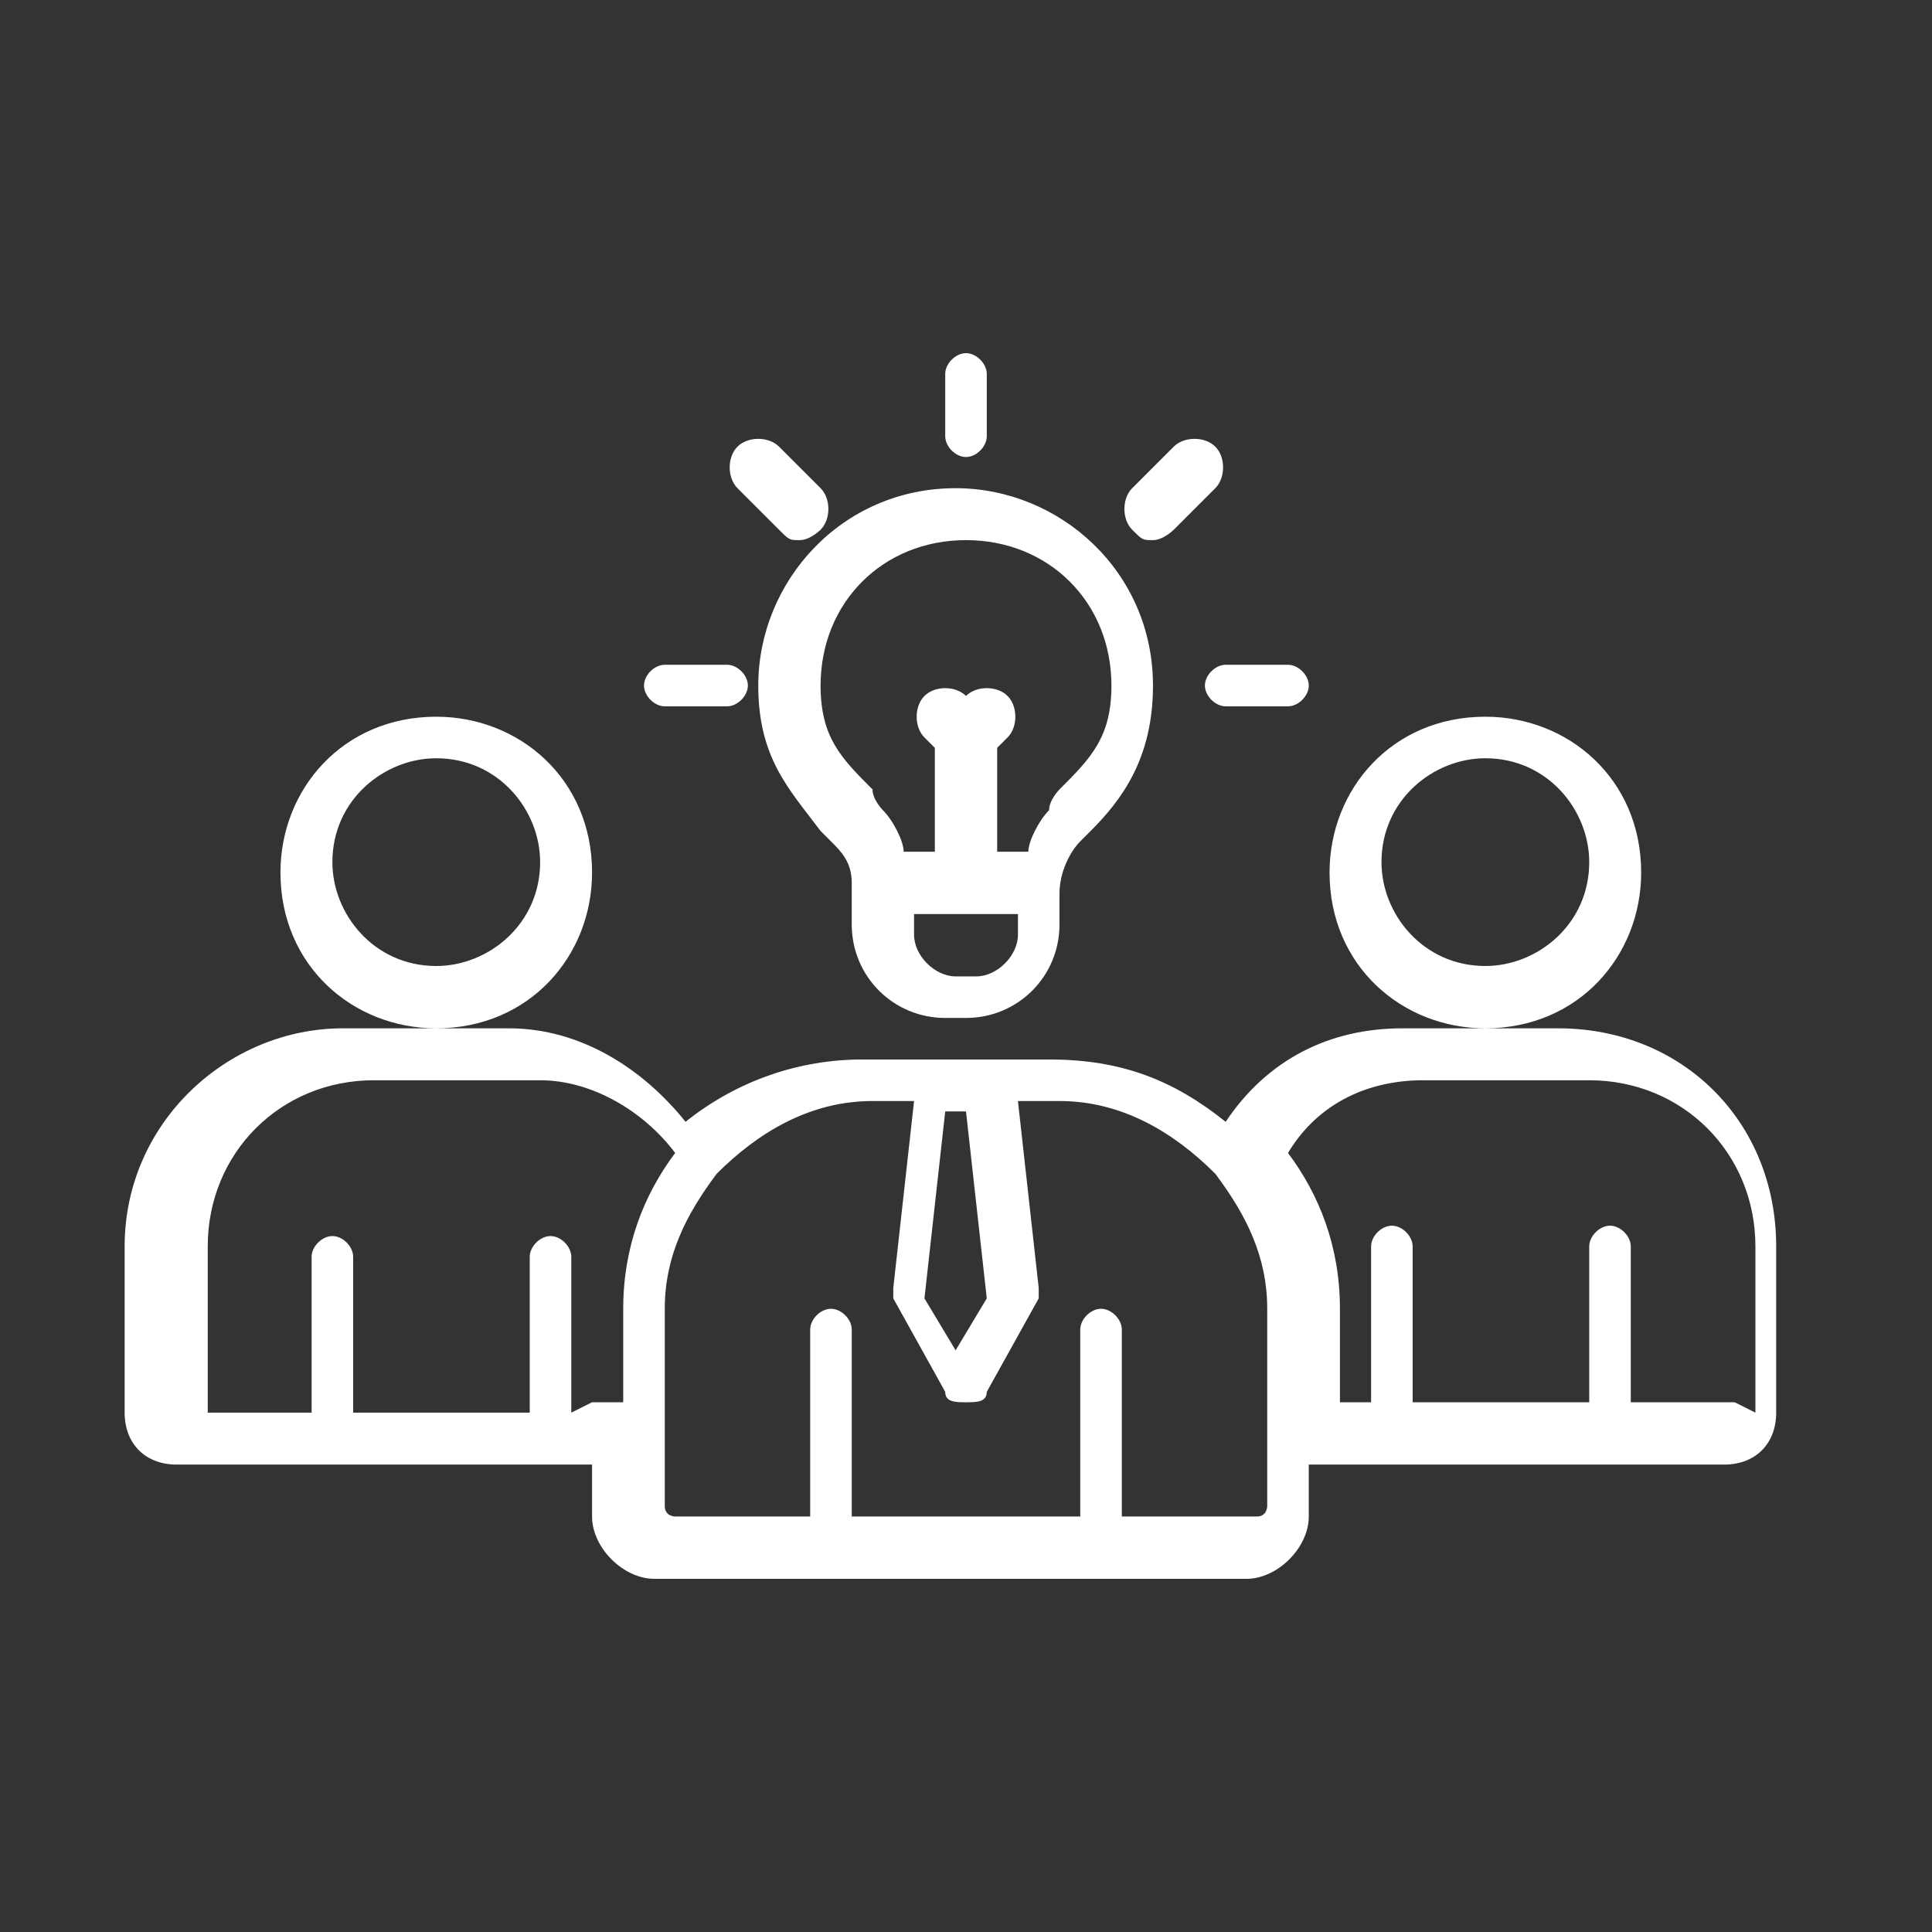
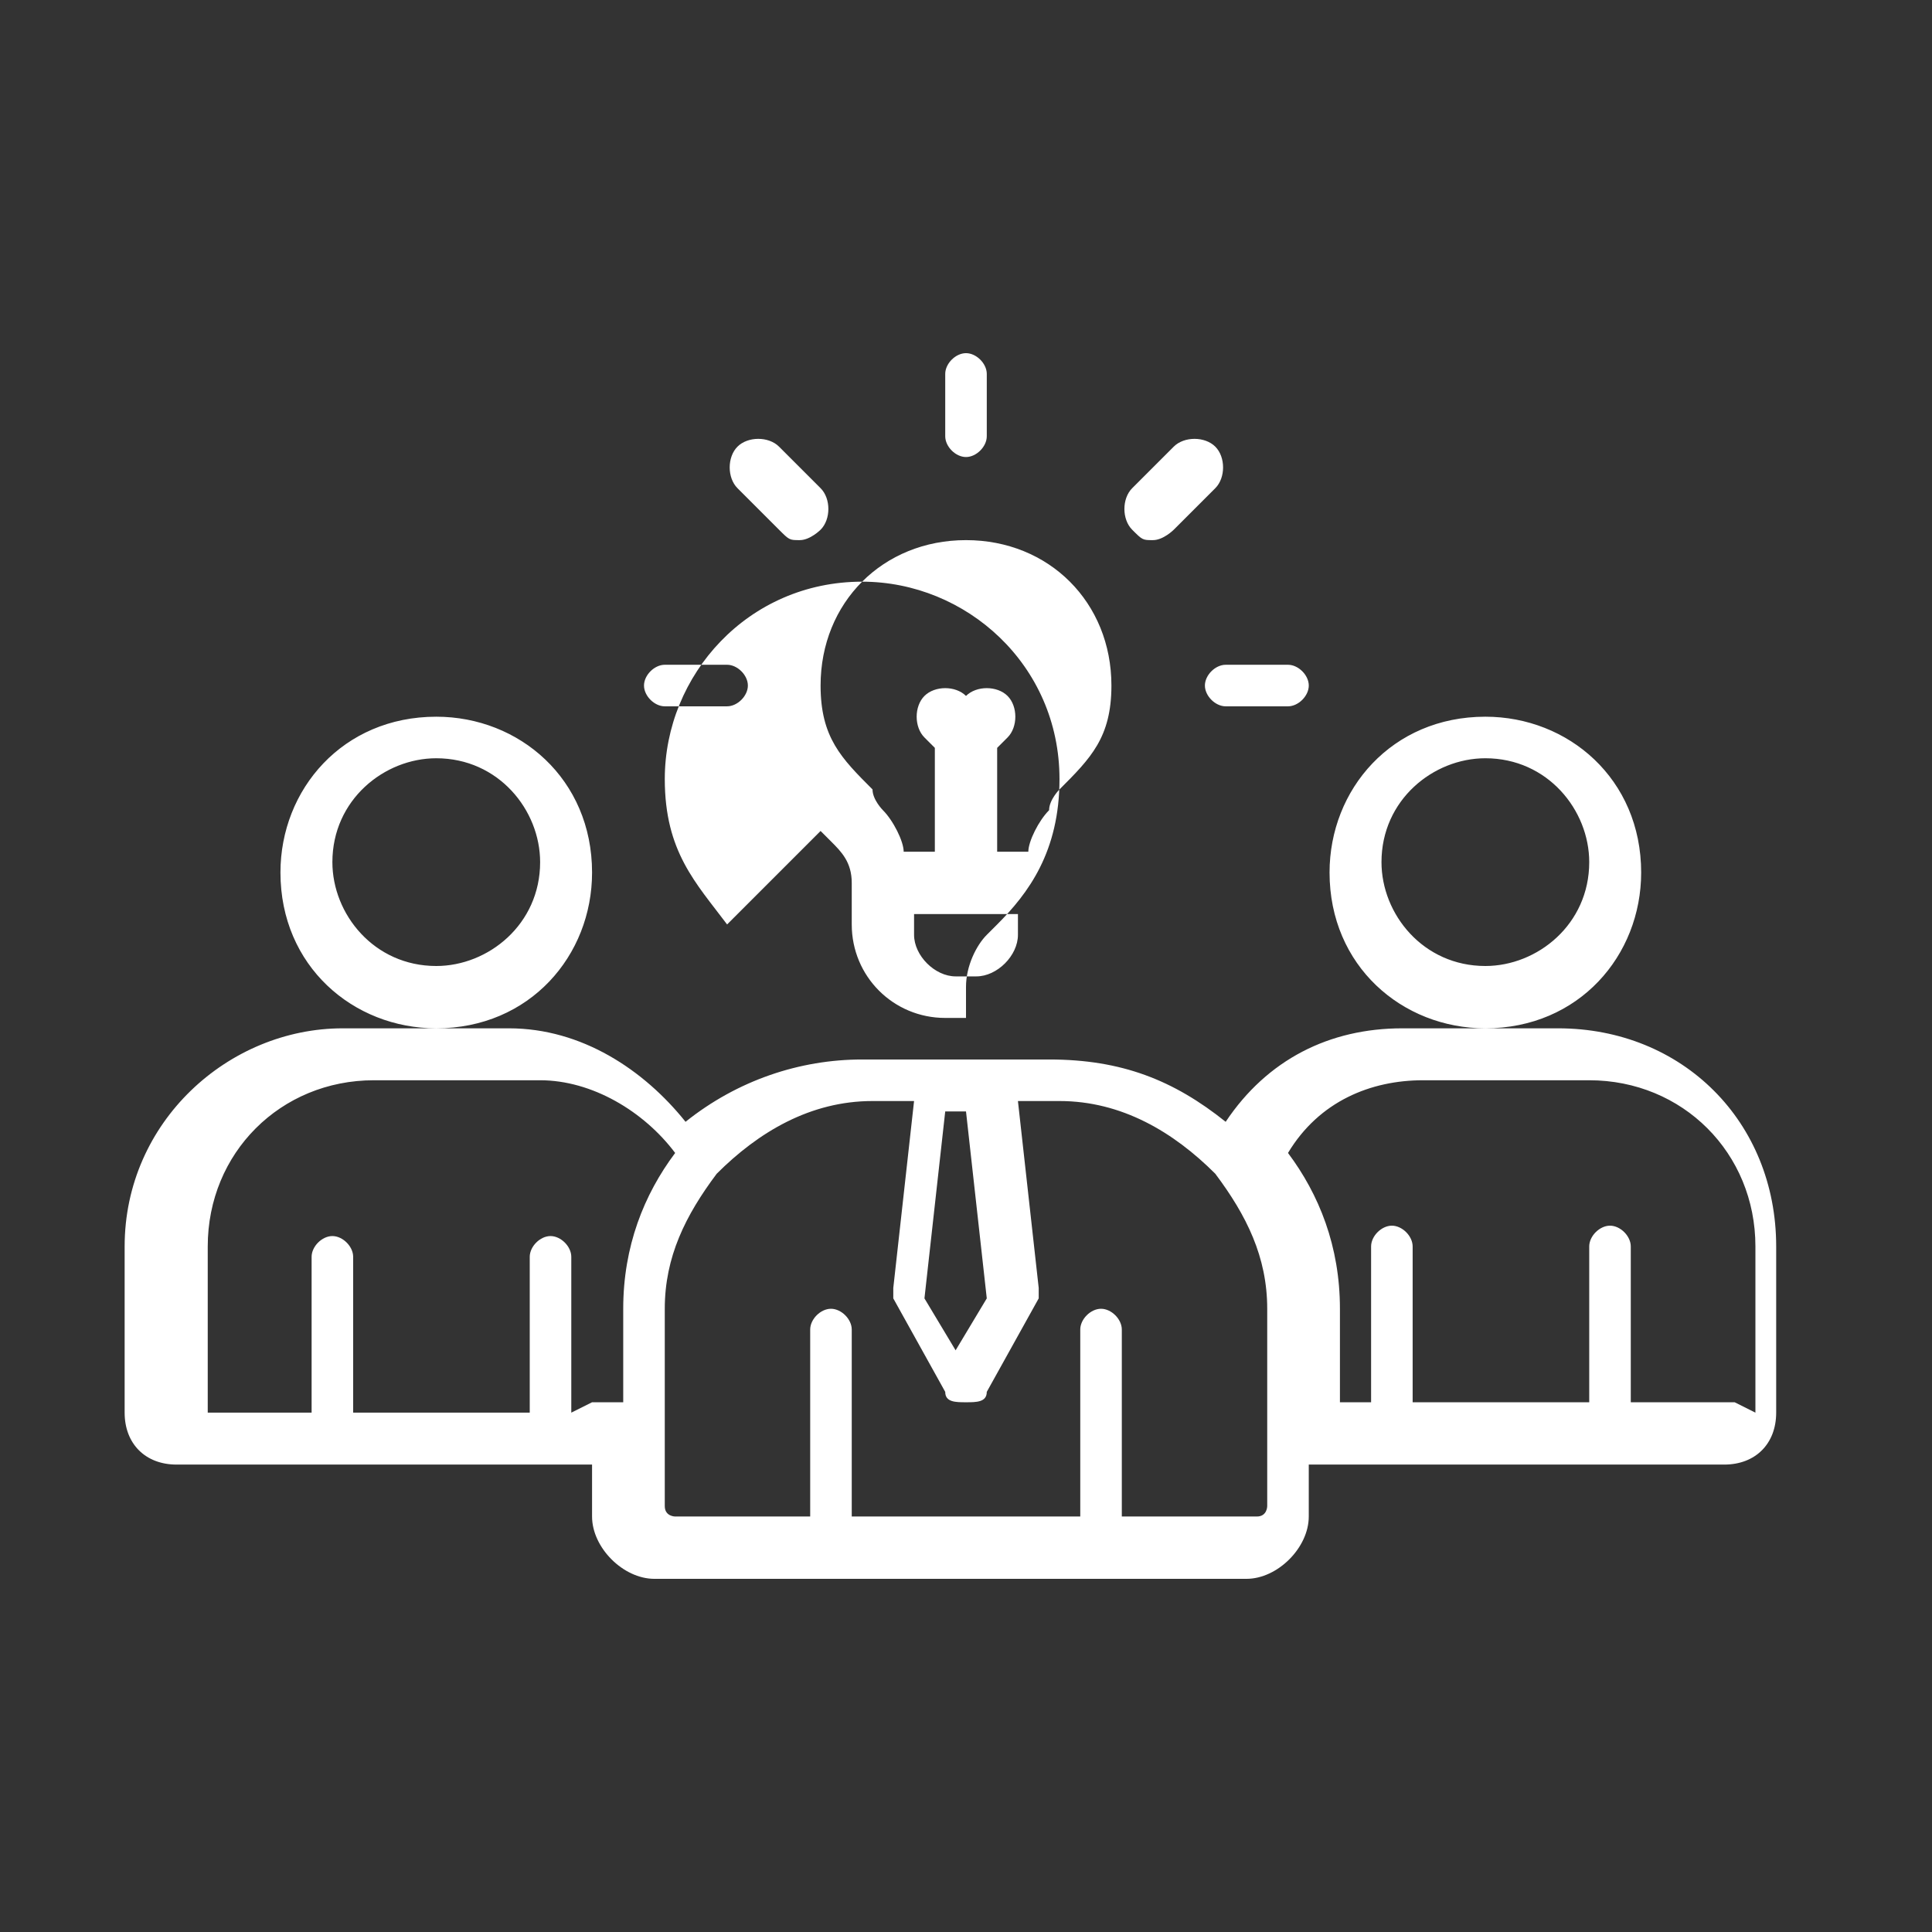
<svg xmlns="http://www.w3.org/2000/svg" xml:space="preserve" width="4.233mm" height="4.233mm" version="1.1" style="shape-rendering:geometricPrecision; text-rendering:geometricPrecision; image-rendering:optimizeQuality; fill-rule:evenodd; clip-rule:evenodd" viewBox="0 0 1.86 1.86">
  <rect x="0" y="0" width="1.86" height="1.86" fill="#333333" stroke="none" />
  <defs>
    <style type="text/css">
   
    .fil0 {fill:none}
    .fil1 {fill:white;fill-rule:nonzero}
   
  </style>
  </defs>
  <g id="Layer_x0020_1">
    <g id="_2685806260144">
-       <rect class="fil0" x="-0" y="0" width="1.86" height="1.86" />
-       <path class="fil1" d="M0.42 0.99c0.09,0 0.15,-0.07 0.15,-0.15 0,-0.09 -0.07,-0.15 -0.15,-0.15 -0.09,0 -0.15,0.07 -0.15,0.15 0,0.09 0.07,0.15 0.15,0.15zm0 -0.26c0.06,0 0.1,0.05 0.1,0.1 0,0.06 -0.05,0.1 -0.1,0.1 -0.06,0 -0.1,-0.05 -0.1,-0.1 0,-0.06 0.05,-0.1 0.1,-0.1zm1.09 0.26l-0.16 0c-0.07,0 -0.13,0.03 -0.17,0.09 -0.05,-0.04 -0.1,-0.06 -0.17,-0.06l-0.06 0c0,0 0,0 0,0l-0.06 0c0,0 0,0 0,0l-0.06 0c-0.06,0 -0.12,0.02 -0.17,0.06 -0.04,-0.05 -0.1,-0.09 -0.17,-0.09l-0.16 0c-0.11,0 -0.21,0.09 -0.21,0.21l0 0.16c0,0.03 0.02,0.05 0.05,0.05l0.4 0 0 0.05c0,0.03 0.03,0.06 0.06,0.06l0.57 0c0.03,0 0.06,-0.03 0.06,-0.06l0 -0.05 0.4 0c0.03,0 0.05,-0.02 0.05,-0.05l0 -0.16c0,-0.12 -0.09,-0.21 -0.21,-0.21l0 0zm-0.56 0.26l-0.03 0.05 -0.03 -0.05 0.02 -0.18 0.02 0 0.02 0.18 0 0zm-0.4 0.11l0 -0.15c0,-0.01 -0.01,-0.02 -0.02,-0.02 -0.01,0 -0.02,0.01 -0.02,0.02l0 0.15 -0.17 0 0 -0.15c0,-0.01 -0.01,-0.02 -0.02,-0.02 -0.01,0 -0.02,0.01 -0.02,0.02l0 0.15 -0.1 0c-0,0 -0,-0 -0,-0l0 -0.16c0,-0.09 0.07,-0.16 0.16,-0.16l0.16 0c0.05,0 0.1,0.03 0.13,0.07 -0.03,0.04 -0.05,0.09 -0.05,0.15l0 0.09 -0.03 0 -0 0zm0.67 0.09c0,0 -0,0.01 -0.01,0.01l-0.13 0 0 -0.18c0,-0.01 -0.01,-0.02 -0.02,-0.02 -0.01,0 -0.02,0.01 -0.02,0.02l0 0.18 -0.22 0 0 -0.18c0,-0.01 -0.01,-0.02 -0.02,-0.02 -0.01,0 -0.02,0.01 -0.02,0.02l0 0.18 -0.13 0c-0,0 -0.01,-0 -0.01,-0.01l0 -0.19c0,-0.05 0.02,-0.09 0.05,-0.13 0,0 0,-0 0,-0 0.04,-0.04 0.09,-0.07 0.15,-0.07l0.04 0 -0.02 0.18c0,0 0,0.01 0,0.01l0.05 0.09c0,0.01 0.01,0.01 0.02,0.01 0.01,0 0.02,-0 0.02,-0.01l0.05 -0.09c0,-0 0,-0.01 0,-0.01l-0.02 -0.18 0.04 0c0.06,0 0.11,0.03 0.15,0.07 0,0 0,0 0,0 0.03,0.04 0.05,0.08 0.05,0.13l0 0.19 -0.01 0zm0.45 -0.1c0,0 -0,0 -0,0l-0.1 0 0 -0.15c0,-0.01 -0.01,-0.02 -0.02,-0.02 -0.01,0 -0.02,0.01 -0.02,0.02l0 0.15 -0.17 0 0 -0.15c0,-0.01 -0.01,-0.02 -0.02,-0.02 -0.01,0 -0.02,0.01 -0.02,0.02l0 0.15 -0.03 0 0 -0.09c0,-0.06 -0.02,-0.11 -0.05,-0.15 0.03,-0.05 0.08,-0.07 0.13,-0.07l0.16 0c0.09,0 0.16,0.07 0.16,0.16l0 0.16 0 0 -0 0zm-0.24 -0.36c0.09,0 0.15,-0.07 0.15,-0.15 0,-0.09 -0.07,-0.15 -0.15,-0.15 -0.09,0 -0.15,0.07 -0.15,0.15 0,0.09 0.07,0.15 0.15,0.15zm0 -0.26c0.06,0 0.1,0.05 0.1,0.1 0,0.06 -0.05,0.1 -0.1,0.1 -0.06,0 -0.1,-0.05 -0.1,-0.1 0,-0.06 0.05,-0.1 0.1,-0.1zm-0.64 0.07c0,0 0.01,0.01 0.01,0.01 0.01,0.01 0.02,0.02 0.02,0.04 0,0 0,0 0,0 0,0 0,0.01 0,0.01l0 0.03c0,0.05 0.04,0.09 0.09,0.09l0.02 0c0.05,0 0.09,-0.04 0.09,-0.09l0 -0.03c0,-0.02 0.01,-0.04 0.02,-0.05 0,-0 0.01,-0.01 0.01,-0.01 0.03,-0.03 0.06,-0.07 0.06,-0.14 0,-0.11 -0.09,-0.19 -0.19,-0.19 -0.11,0 -0.19,0.09 -0.19,0.19 0,0.07 0.03,0.1 0.06,0.14l0 0 0 -0zm0.15 0.14l-0.02 0c-0.02,0 -0.04,-0.02 -0.04,-0.04l0 -0.02 0.1 0 0 0.02c0,0.02 -0.02,0.04 -0.04,0.04l0 0zm-0.01 -0.42c0.08,0 0.14,0.06 0.14,0.14 0,0.05 -0.02,0.07 -0.05,0.1 -0,0 -0.01,0.01 -0.01,0.02 -0.01,0.01 -0.02,0.03 -0.02,0.04l-0.03 0 0 -0.1 0.01 -0.01c0.01,-0.01 0.01,-0.03 0,-0.04 -0.01,-0.01 -0.03,-0.01 -0.04,0l-0 0 -0 -0c-0.01,-0.01 -0.03,-0.01 -0.04,0 -0.01,0.01 -0.01,0.03 0,0.04l0.01 0.01 0 0.1 -0.03 0c-0,-0.01 -0.01,-0.03 -0.02,-0.04 -0,-0 -0.01,-0.01 -0.01,-0.02 -0.03,-0.03 -0.05,-0.05 -0.05,-0.1 0,-0.08 0.06,-0.14 0.14,-0.14l0 0zm-0.02 -0.1l0 -0.06c0,-0.01 0.01,-0.02 0.02,-0.02 0.01,0 0.02,0.01 0.02,0.02l0 0.06c0,0.01 -0.01,0.02 -0.02,0.02 -0.01,0 -0.02,-0.01 -0.02,-0.02zm0.18 0.09c-0.01,-0.01 -0.01,-0.03 0,-0.04l0.04 -0.04c0.01,-0.01 0.03,-0.01 0.04,0 0.01,0.01 0.01,0.03 0,0.04l-0.04 0.04c-0,0 -0.01,0.01 -0.02,0.01 -0.01,0 -0.01,-0 -0.02,-0.01l0 0 -0 0zm0.09 0.13l0.06 0c0.01,0 0.02,0.01 0.02,0.02 0,0.01 -0.01,0.02 -0.02,0.02l-0.06 0c-0.01,0 -0.02,-0.01 -0.02,-0.02 0,-0.01 0.01,-0.02 0.02,-0.02l0 0zm-0.47 -0.17c-0.01,-0.01 -0.01,-0.03 0,-0.04 0.01,-0.01 0.03,-0.01 0.04,0l0.04 0.04c0.01,0.01 0.01,0.03 0,0.04 -0,0 -0.01,0.01 -0.02,0.01 -0.01,0 -0.01,-0 -0.02,-0.01l-0.04 -0.04 -0 0zm-0.09 0.19c0,-0.01 0.01,-0.02 0.02,-0.02l0.06 0c0.01,0 0.02,0.01 0.02,0.02 0,0.01 -0.01,0.02 -0.02,0.02l-0.06 0c-0.01,0 -0.02,-0.01 -0.02,-0.02l0 0z" />
+       <path class="fil1" d="M0.42 0.99c0.09,0 0.15,-0.07 0.15,-0.15 0,-0.09 -0.07,-0.15 -0.15,-0.15 -0.09,0 -0.15,0.07 -0.15,0.15 0,0.09 0.07,0.15 0.15,0.15zm0 -0.26c0.06,0 0.1,0.05 0.1,0.1 0,0.06 -0.05,0.1 -0.1,0.1 -0.06,0 -0.1,-0.05 -0.1,-0.1 0,-0.06 0.05,-0.1 0.1,-0.1zm1.09 0.26l-0.16 0c-0.07,0 -0.13,0.03 -0.17,0.09 -0.05,-0.04 -0.1,-0.06 -0.17,-0.06l-0.06 0c0,0 0,0 0,0l-0.06 0c0,0 0,0 0,0l-0.06 0c-0.06,0 -0.12,0.02 -0.17,0.06 -0.04,-0.05 -0.1,-0.09 -0.17,-0.09l-0.16 0c-0.11,0 -0.21,0.09 -0.21,0.21l0 0.16c0,0.03 0.02,0.05 0.05,0.05l0.4 0 0 0.05c0,0.03 0.03,0.06 0.06,0.06l0.57 0c0.03,0 0.06,-0.03 0.06,-0.06l0 -0.05 0.4 0c0.03,0 0.05,-0.02 0.05,-0.05l0 -0.16c0,-0.12 -0.09,-0.21 -0.21,-0.21l0 0zm-0.56 0.26l-0.03 0.05 -0.03 -0.05 0.02 -0.18 0.02 0 0.02 0.18 0 0zm-0.4 0.11l0 -0.15c0,-0.01 -0.01,-0.02 -0.02,-0.02 -0.01,0 -0.02,0.01 -0.02,0.02l0 0.15 -0.17 0 0 -0.15c0,-0.01 -0.01,-0.02 -0.02,-0.02 -0.01,0 -0.02,0.01 -0.02,0.02l0 0.15 -0.1 0c-0,0 -0,-0 -0,-0l0 -0.16c0,-0.09 0.07,-0.16 0.16,-0.16l0.16 0c0.05,0 0.1,0.03 0.13,0.07 -0.03,0.04 -0.05,0.09 -0.05,0.15l0 0.09 -0.03 0 -0 0zm0.67 0.09c0,0 -0,0.01 -0.01,0.01l-0.13 0 0 -0.18c0,-0.01 -0.01,-0.02 -0.02,-0.02 -0.01,0 -0.02,0.01 -0.02,0.02l0 0.18 -0.22 0 0 -0.18c0,-0.01 -0.01,-0.02 -0.02,-0.02 -0.01,0 -0.02,0.01 -0.02,0.02l0 0.18 -0.13 0c-0,0 -0.01,-0 -0.01,-0.01l0 -0.19c0,-0.05 0.02,-0.09 0.05,-0.13 0,0 0,-0 0,-0 0.04,-0.04 0.09,-0.07 0.15,-0.07l0.04 0 -0.02 0.18c0,0 0,0.01 0,0.01l0.05 0.09c0,0.01 0.01,0.01 0.02,0.01 0.01,0 0.02,-0 0.02,-0.01l0.05 -0.09c0,-0 0,-0.01 0,-0.01l-0.02 -0.18 0.04 0c0.06,0 0.11,0.03 0.15,0.07 0,0 0,0 0,0 0.03,0.04 0.05,0.08 0.05,0.13l0 0.19 -0.01 0zm0.45 -0.1c0,0 -0,0 -0,0l-0.1 0 0 -0.15c0,-0.01 -0.01,-0.02 -0.02,-0.02 -0.01,0 -0.02,0.01 -0.02,0.02l0 0.15 -0.17 0 0 -0.15c0,-0.01 -0.01,-0.02 -0.02,-0.02 -0.01,0 -0.02,0.01 -0.02,0.02l0 0.15 -0.03 0 0 -0.09c0,-0.06 -0.02,-0.11 -0.05,-0.15 0.03,-0.05 0.08,-0.07 0.13,-0.07l0.16 0c0.09,0 0.16,0.07 0.16,0.16l0 0.16 0 0 -0 0zm-0.24 -0.36c0.09,0 0.15,-0.07 0.15,-0.15 0,-0.09 -0.07,-0.15 -0.15,-0.15 -0.09,0 -0.15,0.07 -0.15,0.15 0,0.09 0.07,0.15 0.15,0.15zm0 -0.26c0.06,0 0.1,0.05 0.1,0.1 0,0.06 -0.05,0.1 -0.1,0.1 -0.06,0 -0.1,-0.05 -0.1,-0.1 0,-0.06 0.05,-0.1 0.1,-0.1zm-0.64 0.07c0,0 0.01,0.01 0.01,0.01 0.01,0.01 0.02,0.02 0.02,0.04 0,0 0,0 0,0 0,0 0,0.01 0,0.01l0 0.03c0,0.05 0.04,0.09 0.09,0.09l0.02 0l0 -0.03c0,-0.02 0.01,-0.04 0.02,-0.05 0,-0 0.01,-0.01 0.01,-0.01 0.03,-0.03 0.06,-0.07 0.06,-0.14 0,-0.11 -0.09,-0.19 -0.19,-0.19 -0.11,0 -0.19,0.09 -0.19,0.19 0,0.07 0.03,0.1 0.06,0.14l0 0 0 -0zm0.15 0.14l-0.02 0c-0.02,0 -0.04,-0.02 -0.04,-0.04l0 -0.02 0.1 0 0 0.02c0,0.02 -0.02,0.04 -0.04,0.04l0 0zm-0.01 -0.42c0.08,0 0.14,0.06 0.14,0.14 0,0.05 -0.02,0.07 -0.05,0.1 -0,0 -0.01,0.01 -0.01,0.02 -0.01,0.01 -0.02,0.03 -0.02,0.04l-0.03 0 0 -0.1 0.01 -0.01c0.01,-0.01 0.01,-0.03 0,-0.04 -0.01,-0.01 -0.03,-0.01 -0.04,0l-0 0 -0 -0c-0.01,-0.01 -0.03,-0.01 -0.04,0 -0.01,0.01 -0.01,0.03 0,0.04l0.01 0.01 0 0.1 -0.03 0c-0,-0.01 -0.01,-0.03 -0.02,-0.04 -0,-0 -0.01,-0.01 -0.01,-0.02 -0.03,-0.03 -0.05,-0.05 -0.05,-0.1 0,-0.08 0.06,-0.14 0.14,-0.14l0 0zm-0.02 -0.1l0 -0.06c0,-0.01 0.01,-0.02 0.02,-0.02 0.01,0 0.02,0.01 0.02,0.02l0 0.06c0,0.01 -0.01,0.02 -0.02,0.02 -0.01,0 -0.02,-0.01 -0.02,-0.02zm0.18 0.09c-0.01,-0.01 -0.01,-0.03 0,-0.04l0.04 -0.04c0.01,-0.01 0.03,-0.01 0.04,0 0.01,0.01 0.01,0.03 0,0.04l-0.04 0.04c-0,0 -0.01,0.01 -0.02,0.01 -0.01,0 -0.01,-0 -0.02,-0.01l0 0 -0 0zm0.09 0.13l0.06 0c0.01,0 0.02,0.01 0.02,0.02 0,0.01 -0.01,0.02 -0.02,0.02l-0.06 0c-0.01,0 -0.02,-0.01 -0.02,-0.02 0,-0.01 0.01,-0.02 0.02,-0.02l0 0zm-0.47 -0.17c-0.01,-0.01 -0.01,-0.03 0,-0.04 0.01,-0.01 0.03,-0.01 0.04,0l0.04 0.04c0.01,0.01 0.01,0.03 0,0.04 -0,0 -0.01,0.01 -0.02,0.01 -0.01,0 -0.01,-0 -0.02,-0.01l-0.04 -0.04 -0 0zm-0.09 0.19c0,-0.01 0.01,-0.02 0.02,-0.02l0.06 0c0.01,0 0.02,0.01 0.02,0.02 0,0.01 -0.01,0.02 -0.02,0.02l-0.06 0c-0.01,0 -0.02,-0.01 -0.02,-0.02l0 0z" />
    </g>
  </g>
</svg>